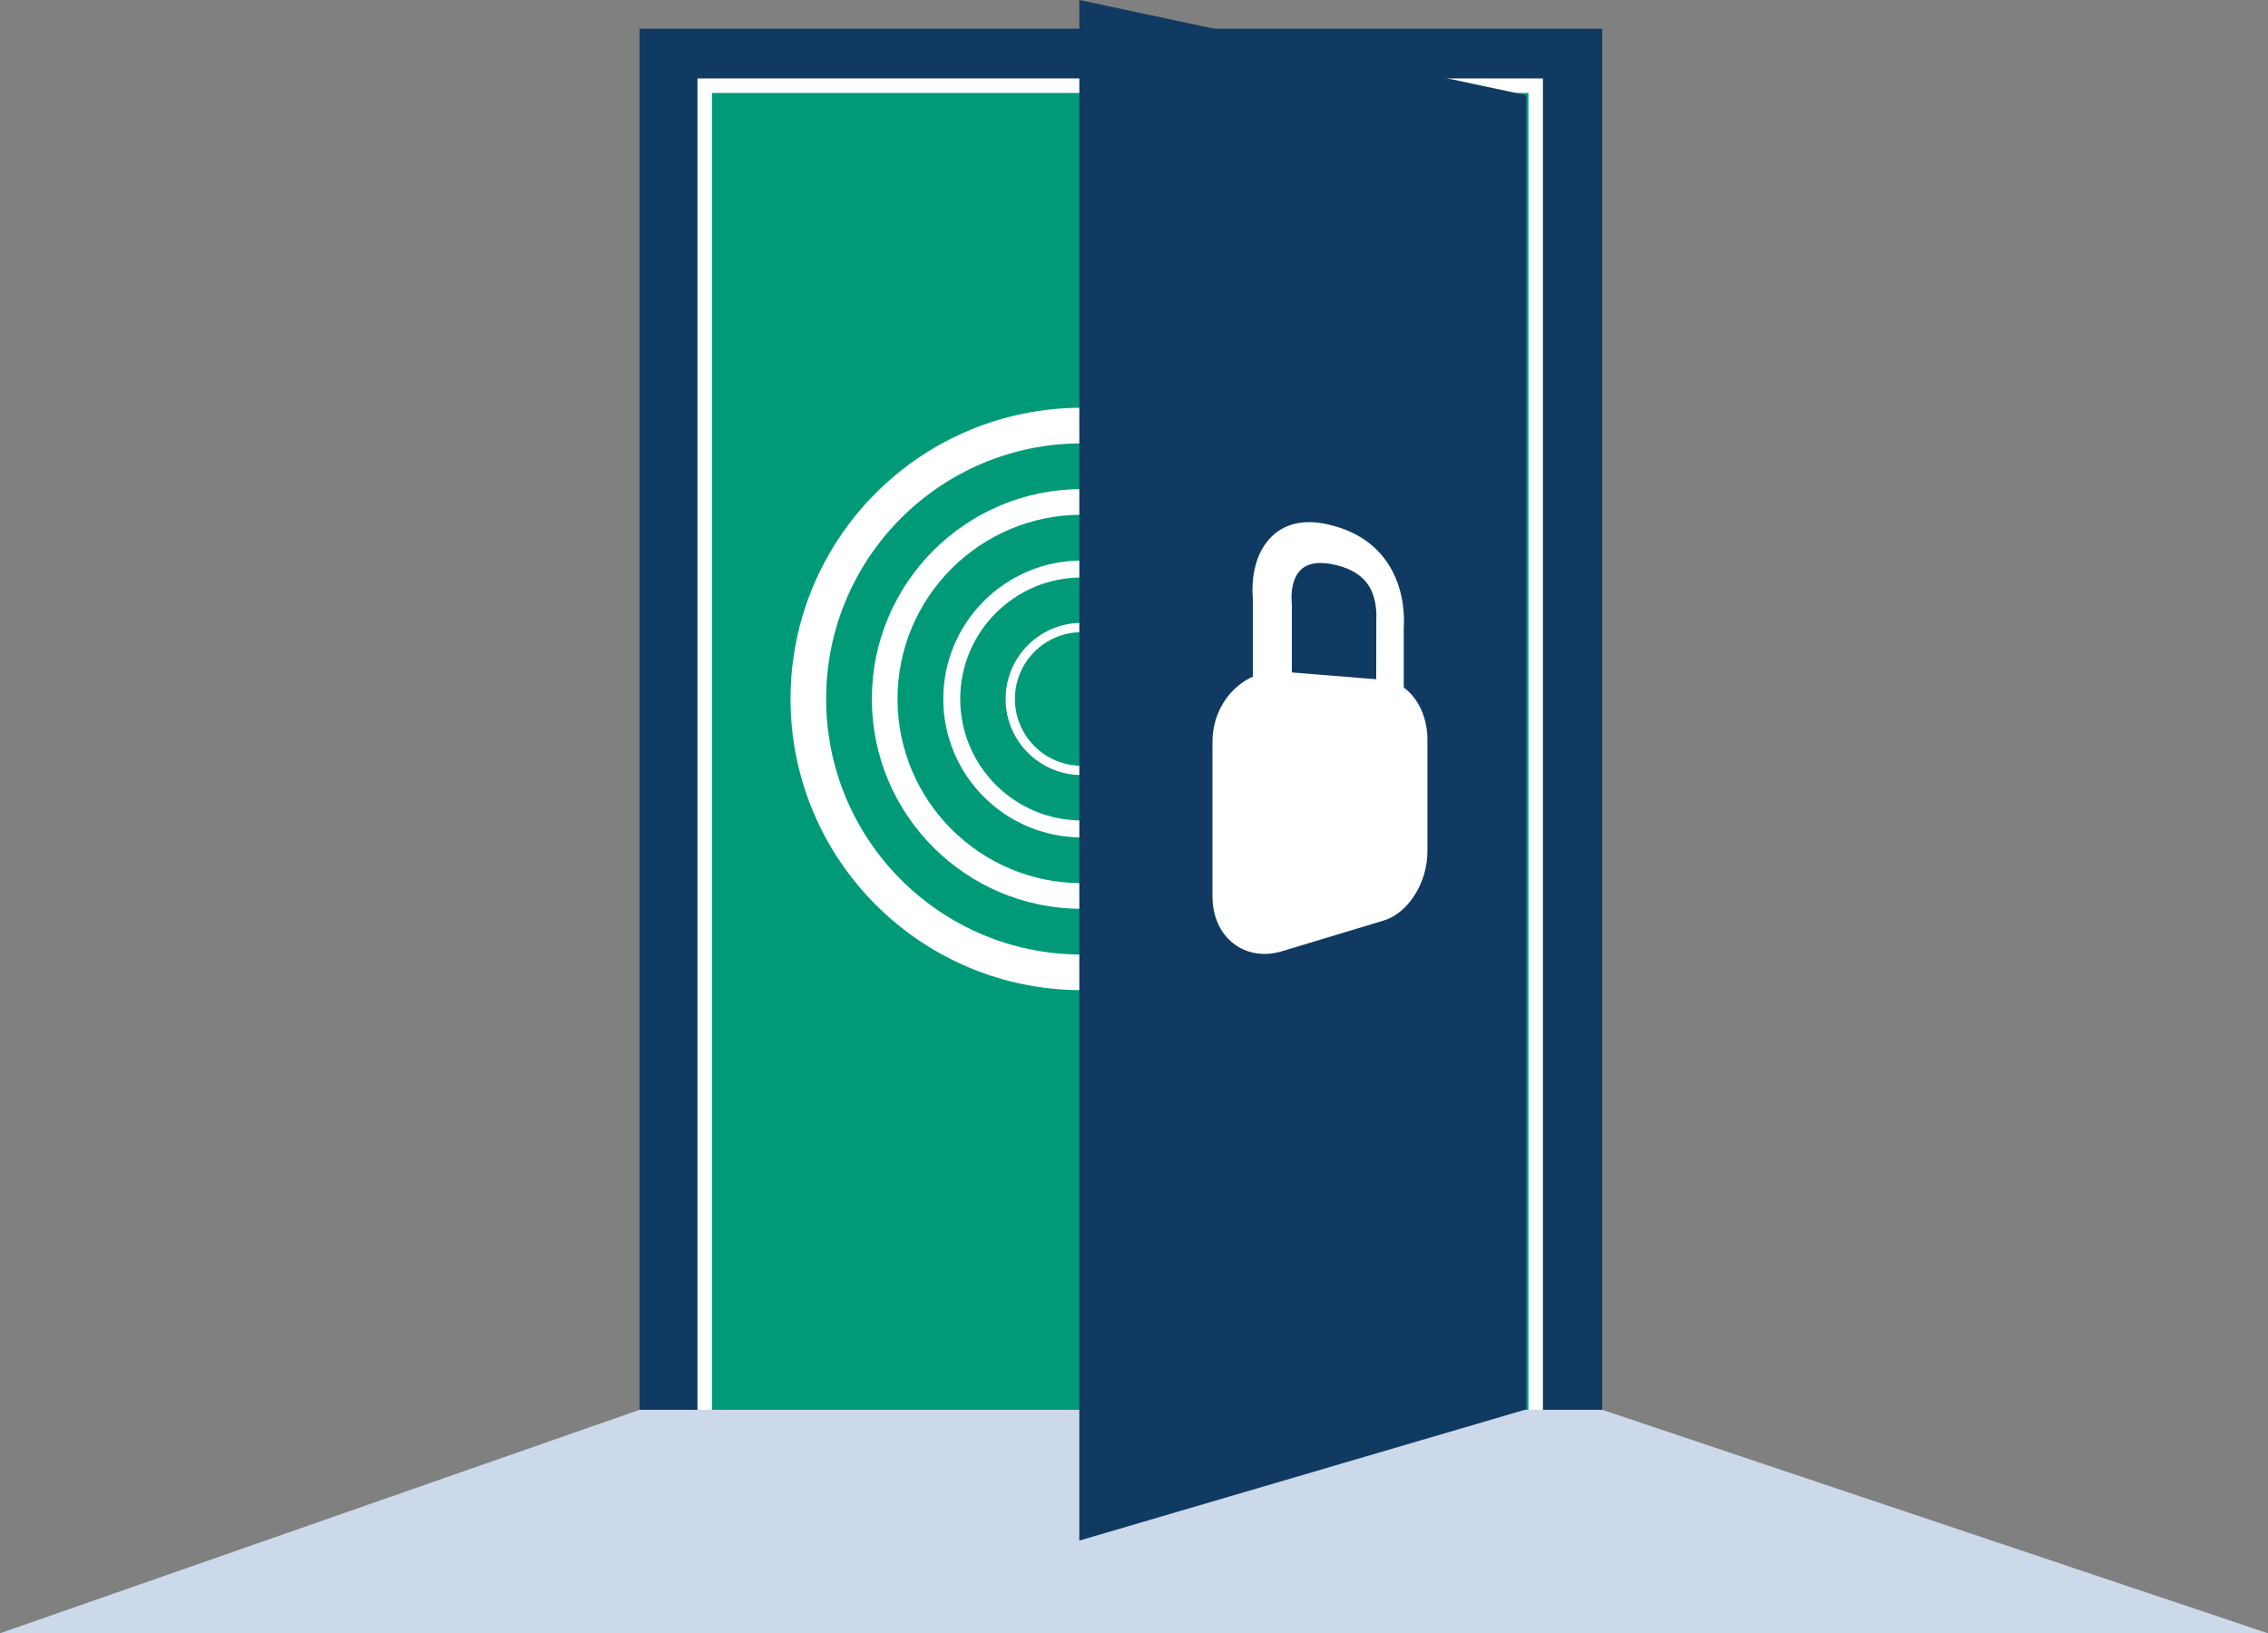
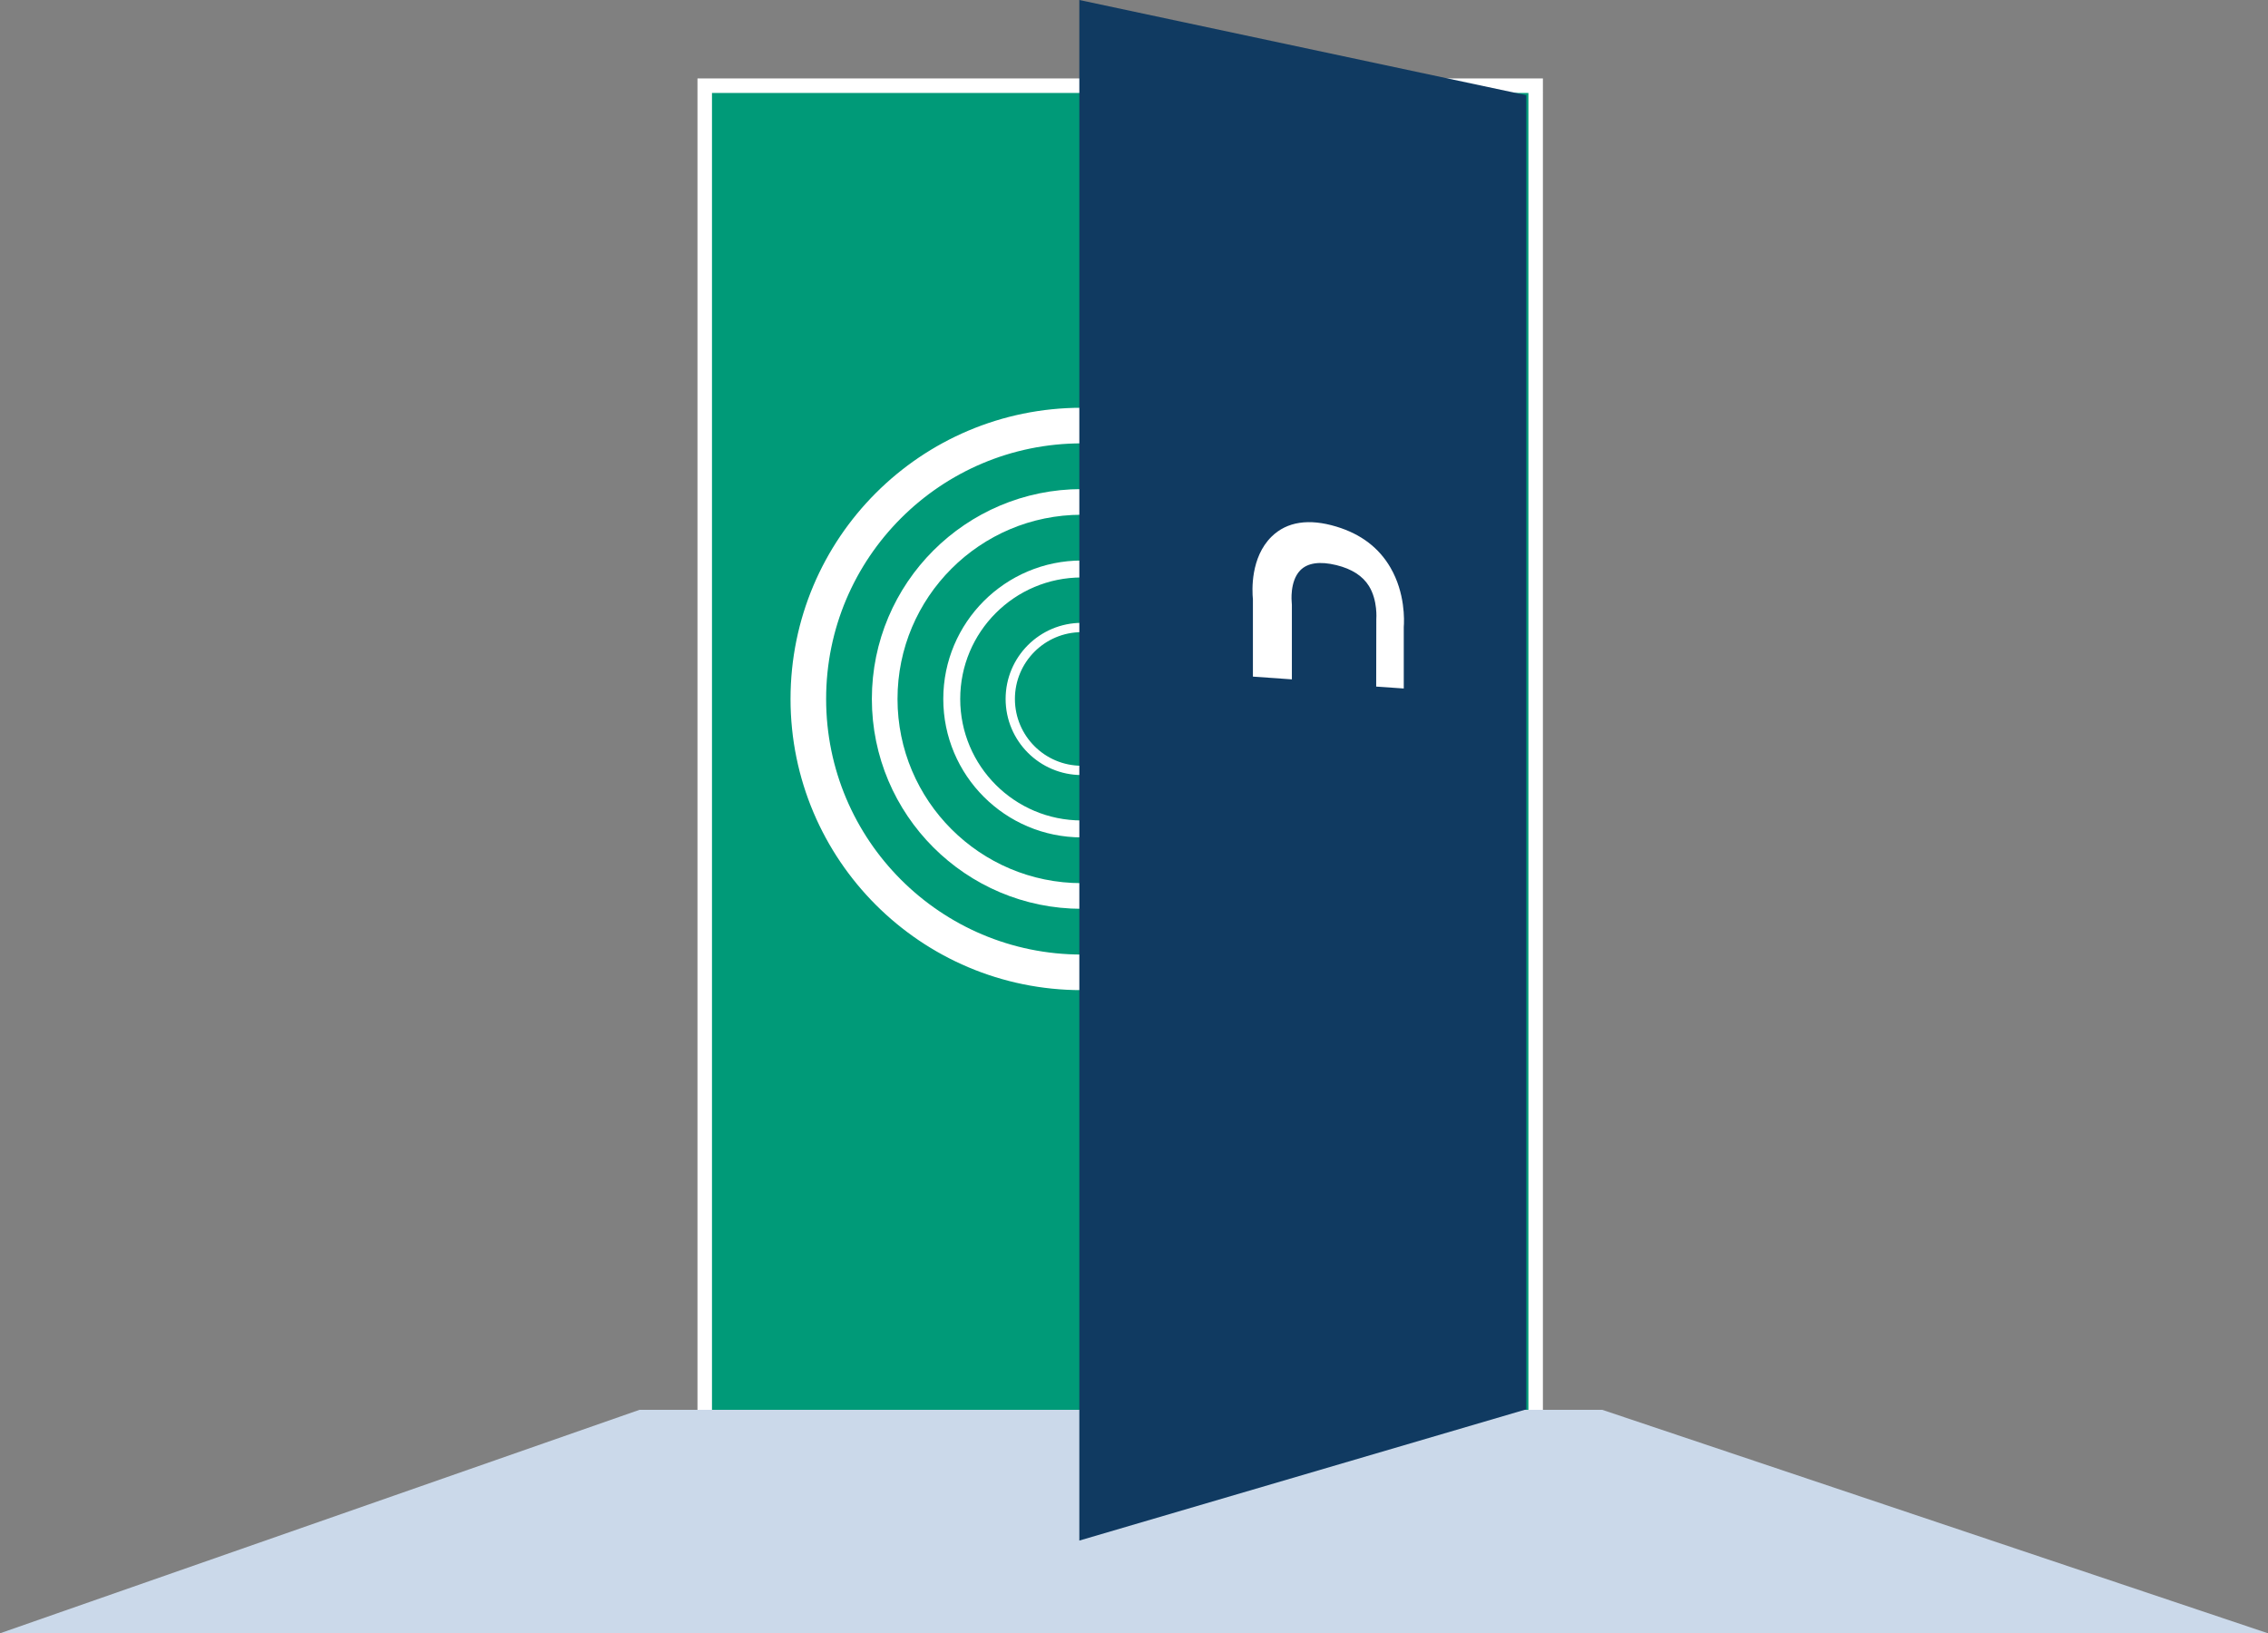
<svg xmlns="http://www.w3.org/2000/svg" id="Layer_2" viewBox="0 0 780.57 562.11">
  <rect x="0" y="0" width="780.57" height="562.11" fill="#808080" stroke="none" />
  <defs>
    <style>.cls-1{fill:#103a61;}.cls-2{stroke-width:5.83px;}.cls-2,.cls-3,.cls-4,.cls-5{fill:none;stroke:#fff;stroke-miterlimit:10;}.cls-6{fill:#fff;}.cls-7{fill:#009a78;}.cls-3{stroke-width:8.83px;}.cls-8{fill:#cbd9ea;}.cls-4{stroke-width:3.2px;}.cls-5{stroke-width:12.25px;}</style>
  </defs>
  <g id="Public_Portal">
-     <rect class="cls-1" x="220.1" y="9.88" width="331.34" height="475.32" />
    <rect class="cls-7" x="242.54" y="29.49" width="285.98" height="459.22" />
    <path class="cls-6" d="M526.03,31.99v454.23H245.04V31.99h280.99M531.02,27H240.05v464.21h290.97V27h0Z" />
    <circle class="cls-2" cx="372.29" cy="240.55" r="44.73" />
    <circle class="cls-4" cx="372.29" cy="240.55" r="24.59" />
    <circle class="cls-3" cx="372.29" cy="240.55" r="67.81" />
    <circle class="cls-5" cx="372.29" cy="240.55" r="94.09" />
    <polygon class="cls-8" points="220.1 485.2 0 562.11 780.57 562.11 551.44 485.2 220.1 485.2" />
    <polygon class="cls-1" points="525.29 32.76 371.47 0 371.47 530.2 525.29 485.04 525.29 32.76" />
-     <path class="cls-6" d="M476.22,316.81l-35.02,10.57c-12.61,3.81-23.91-4.57-23.91-18.97v-53.01c0-14.4,11.3-25.27,23.91-24.25l35.02,2.83c8.55.69,15.05,9.83,15.05,20.37v38.77c0,10.53-6.51,21.11-15.05,23.69Z" />
    <path class="cls-6" d="M483.13,236.95l-9.49-.66.04-23.24s.54-6.39-2.53-11.35c-2.15-3.48-5.87-5.9-11.22-7.21-5.69-1.39-9.95-.8-12.48,1.85-3.62,3.79-2.9,10.8-2.89,10.87l.06.95v25.65l-13.41-.95v-26.6c-.3-3.02-.85-14.43,6.42-21.57,5.32-5.23,12.96-6.28,22.31-3.45,8.54,2.58,14.69,7.35,18.63,14.14,5.06,8.74,4.74,18.09,4.56,20.42v21.15Z" />
  </g>
</svg>